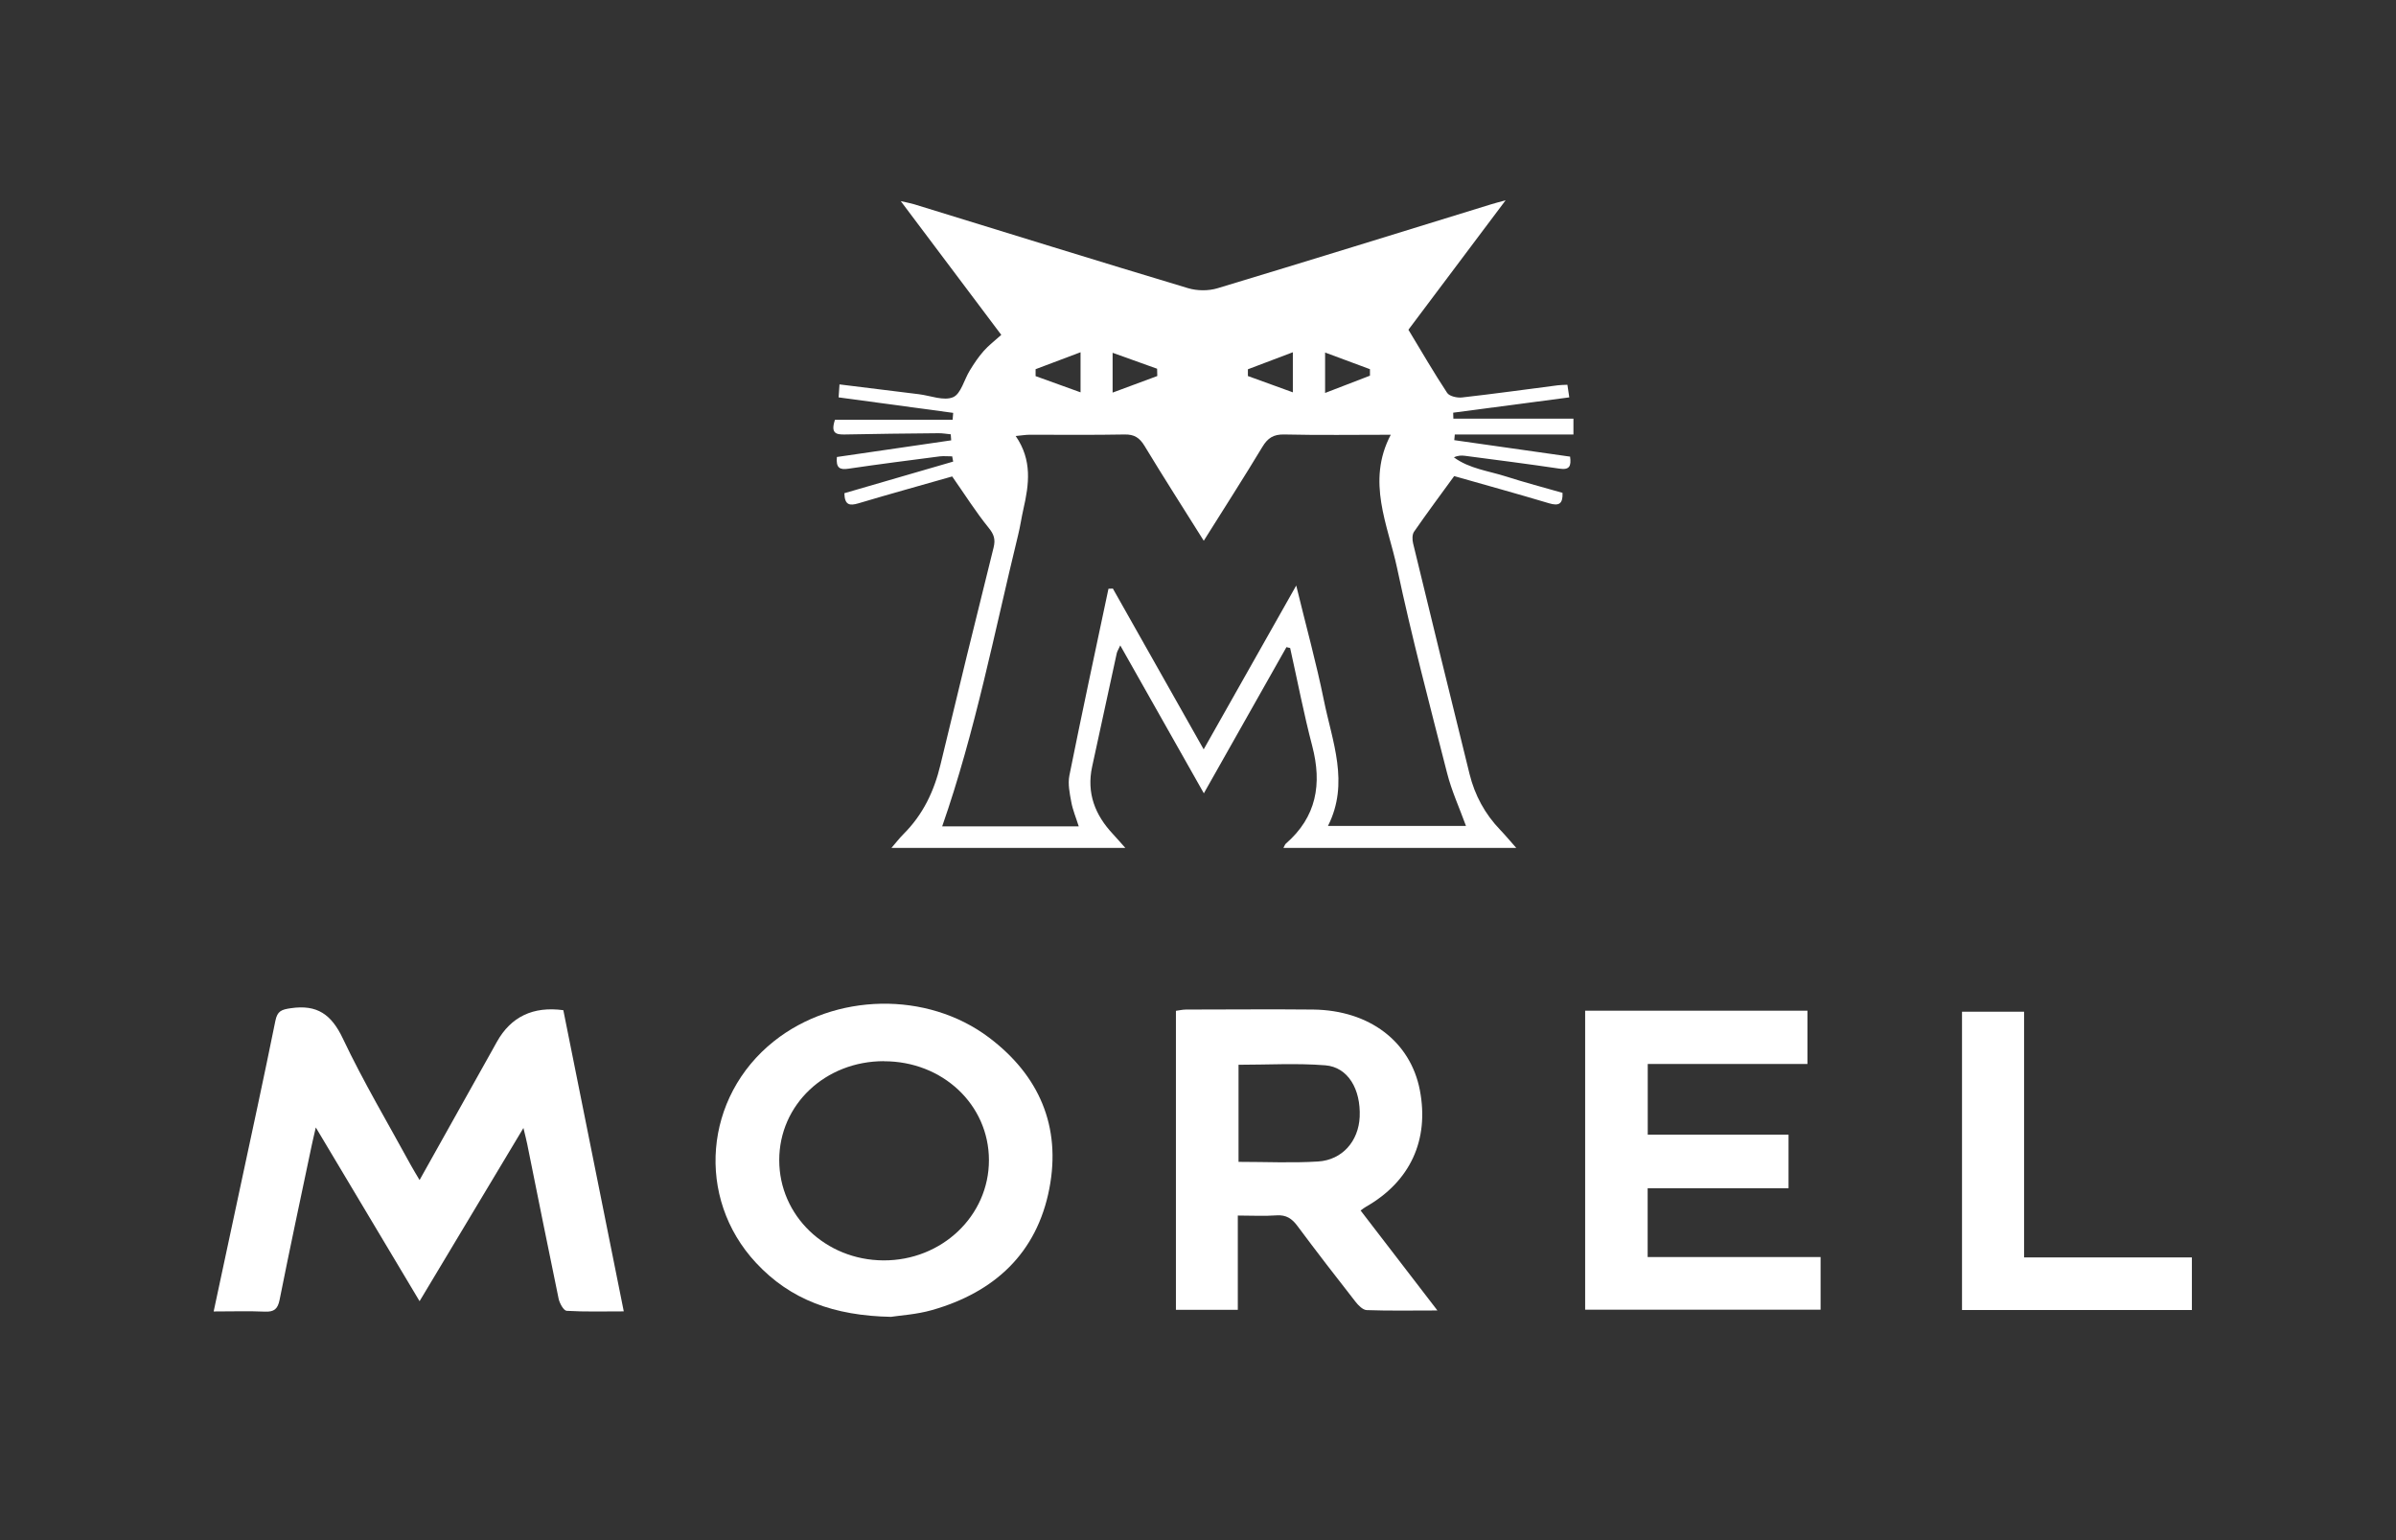
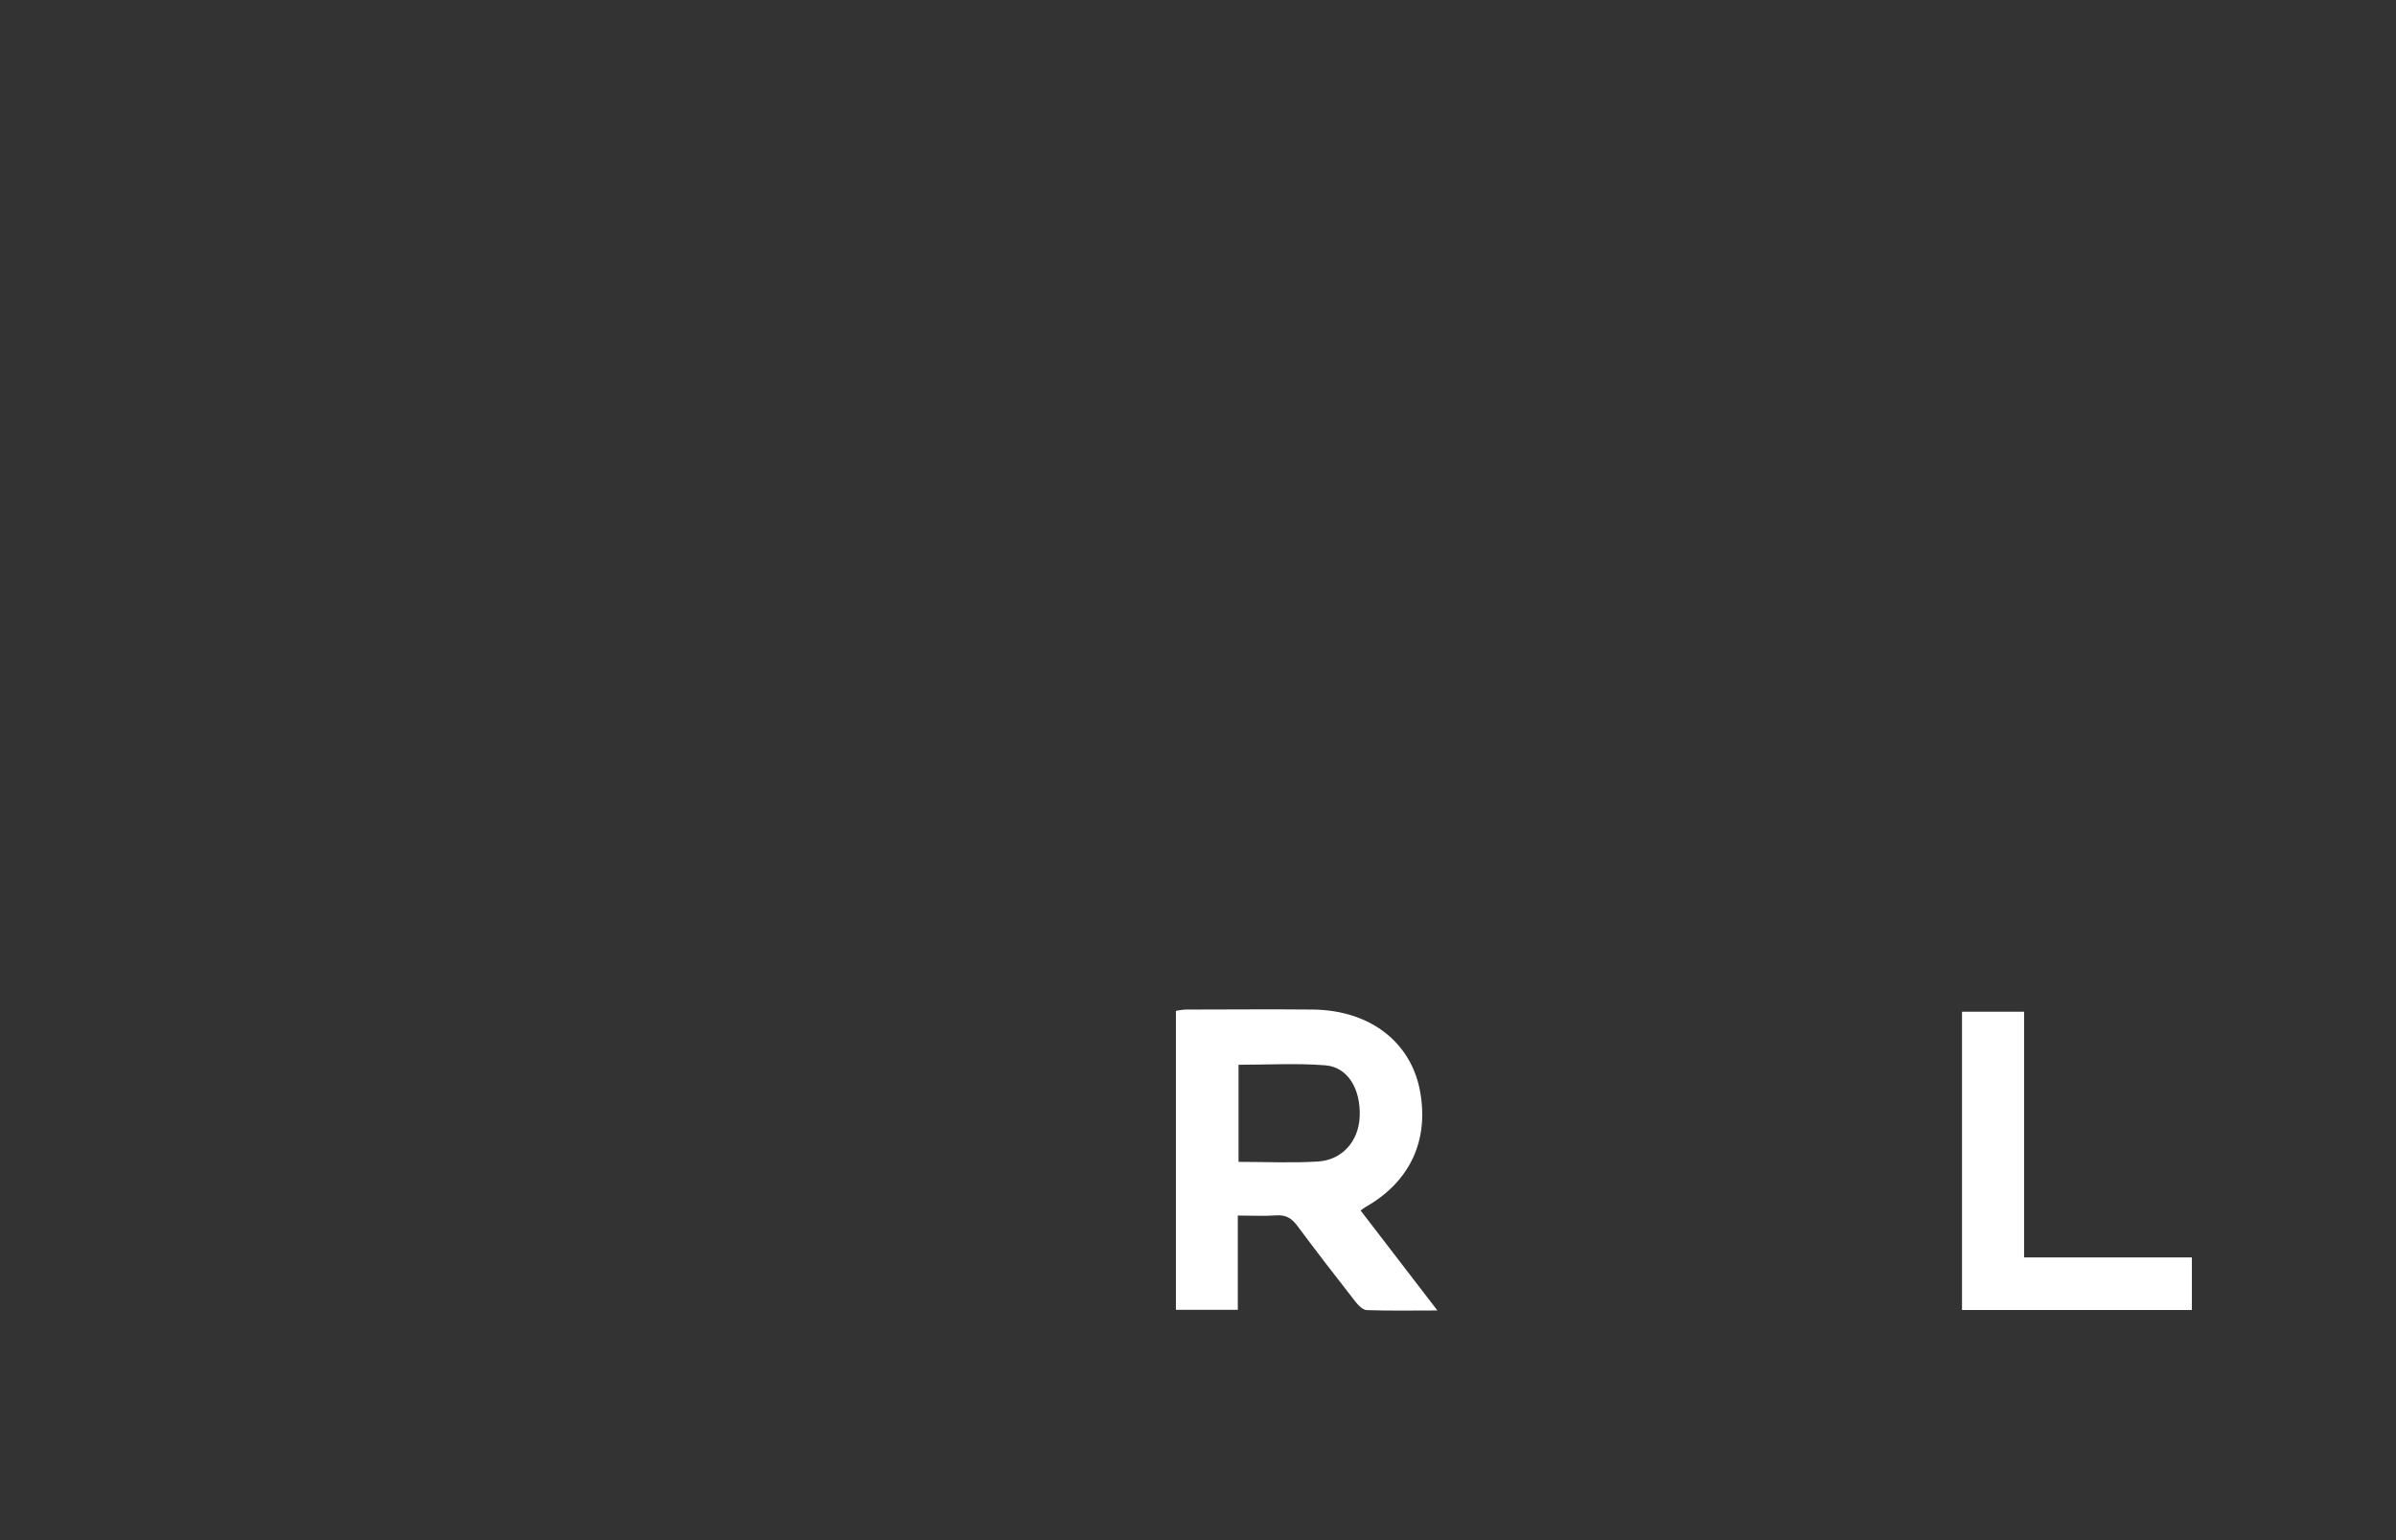
<svg xmlns="http://www.w3.org/2000/svg" fill="none" viewBox="0 0 266 171" height="171" width="266">
  <rect x="0" y="0" width="266" height="171" fill="#333333" stroke="none" />
-   <path fill="white" d="M142.48 94.15C142.61 93.92 142.65 93.76 142.75 93.67C146.16 90.71 146.79 87.05 145.68 82.82C144.74 79.23 144.04 75.57 143.23 71.95C143.09 71.92 142.95 71.89 142.82 71.85C139.79 77.21 136.77 82.57 133.65 88.08C130.54 82.58 127.52 77.24 124.37 71.66C124.16 72.12 124.03 72.31 123.98 72.53C123.06 76.72 122.16 80.92 121.25 85.11C120.61 88.05 121.57 90.5 123.58 92.63C123.99 93.07 124.38 93.53 124.93 94.14H98.97C99.49 93.54 99.87 93.04 100.31 92.6C102.47 90.45 103.71 87.84 104.41 84.9C106.34 76.85 108.31 68.81 110.31 60.78C110.53 59.88 110.35 59.32 109.75 58.59C108.34 56.85 107.13 54.93 105.71 52.9C102.42 53.84 98.84 54.83 95.28 55.89C94.35 56.16 93.77 56.11 93.74 54.76C97.74 53.6 101.78 52.42 105.82 51.25C105.78 51.06 105.74 50.86 105.71 50.67C105.25 50.67 104.79 50.62 104.34 50.67C100.95 51.11 97.57 51.54 94.19 52.04C93.25 52.18 92.79 51.98 92.91 50.74C97.09 50.13 101.34 49.51 105.6 48.89L105.55 48.22C105.09 48.18 104.63 48.09 104.17 48.1C100.7 48.13 97.23 48.17 93.77 48.24C92.82 48.26 92.19 48.11 92.7 46.6H105.76C105.78 46.35 105.8 46.09 105.82 45.84C101.6 45.27 97.39 44.7 93.1 44.12C93.13 43.64 93.16 43.25 93.2 42.68C96.21 43.05 99.12 43.41 102.02 43.77C103.3 43.93 104.78 44.54 105.81 44.1C106.69 43.73 107.04 42.13 107.68 41.11C108.14 40.36 108.63 39.62 109.21 38.97C109.75 38.35 110.42 37.85 111.16 37.18C107.44 32.23 103.82 27.41 100 22.33C100.68 22.49 101.09 22.56 101.49 22.68C111.63 25.8 121.75 28.95 131.91 32C132.92 32.3 134.17 32.31 135.18 32C145.33 28.94 155.46 25.79 165.59 22.67C165.98 22.55 166.37 22.45 167.15 22.24C163.31 27.35 159.7 32.16 156.36 36.61C157.87 39.11 159.2 41.41 160.66 43.62C160.91 44 161.77 44.19 162.31 44.13C165.86 43.73 169.39 43.24 172.94 42.78C173.25 42.74 173.56 42.74 174.01 42.72C174.08 43.16 174.14 43.58 174.22 44.12C169.84 44.7 165.59 45.26 161.33 45.82C161.33 46.04 161.35 46.26 161.35 46.48H174.68V48.24H161.51C161.49 48.45 161.47 48.66 161.45 48.87C165.73 49.48 170 50.09 174.31 50.7C174.45 51.75 174.25 52.21 173.11 52.03C169.63 51.51 166.14 51.07 162.65 50.61C162.26 50.56 161.87 50.56 161.41 50.78C163.14 52.05 165.26 52.28 167.22 52.91C169.28 53.57 171.38 54.12 173.47 54.72C173.52 55.96 173.06 56.2 171.98 55.88C168.37 54.8 164.74 53.8 161.44 52.86C159.85 55.04 158.39 57.01 156.99 59.03C156.77 59.34 156.78 59.92 156.88 60.33C158.95 68.88 161.04 77.42 163.15 85.95C163.73 88.3 164.86 90.38 166.55 92.14C167.11 92.72 167.62 93.34 168.33 94.14H142.48V94.15ZM143.91 65.03C145 69.52 146.13 73.59 146.97 77.73C147.9 82.33 149.84 86.93 147.43 91.7H162.75C162.02 89.69 161.15 87.8 160.65 85.82C158.72 78.25 156.72 70.7 155.1 63.06C154.08 58.27 151.67 53.47 154.4 48.27C150.32 48.27 146.45 48.33 142.59 48.24C141.38 48.21 140.74 48.63 140.14 49.63C138.06 53.08 135.88 56.47 133.64 60.04C131.37 56.42 129.17 52.99 127.06 49.5C126.51 48.6 125.93 48.22 124.85 48.24C121.33 48.31 117.81 48.26 114.29 48.27C113.86 48.27 113.44 48.35 112.76 48.41C114.62 51.1 114.24 53.79 113.62 56.51C113.4 57.47 113.27 58.44 113.03 59.4C110.39 70.22 108.29 81.18 104.6 91.75H119.76C119.46 90.79 119.09 89.93 118.93 89.03C118.75 88.07 118.54 87.04 118.72 86.11C120.11 79.19 121.6 72.28 123.06 65.37C123.22 65.37 123.39 65.35 123.55 65.35C126.87 71.22 130.18 77.09 133.63 83.2C137.08 77.1 140.4 71.23 143.9 65.02L143.91 65.03ZM143.53 39.11C141.88 39.74 140.21 40.37 138.54 41C138.54 41.25 138.54 41.5 138.54 41.75C140.23 42.36 141.91 42.97 143.53 43.56V39.11ZM114.97 40.99C114.97 41.25 114.97 41.5 114.97 41.76C116.66 42.37 118.35 42.98 119.96 43.56V39.11C118.29 39.74 116.63 40.37 114.97 40.99ZM128.48 41.75C128.48 41.48 128.46 41.21 128.46 40.94C126.78 40.34 125.11 39.74 123.52 39.17V43.59C125.15 42.99 126.82 42.37 128.48 41.75ZM147.11 39.14V43.63C148.82 42.97 150.46 42.34 152.09 41.71C152.09 41.47 152.09 41.23 152.09 40.99C150.42 40.37 148.74 39.75 147.11 39.14Z" />
-   <path fill="white" d="M23.72 145.61C24.7 141.02 25.63 136.67 26.56 132.33C27.91 126.01 29.29 119.69 30.57 113.35C30.79 112.24 31.26 112.09 32.29 111.94C35.21 111.51 36.8 112.63 38.07 115.32C40.35 120.13 43.08 124.72 45.63 129.4C45.89 129.88 46.19 130.35 46.58 131.02C49.32 126.12 51.95 121.43 54.57 116.74C54.77 116.38 54.97 116.02 55.17 115.66C56.737 112.873 59.193 111.707 62.54 112.16C64.75 123.2 66.98 134.29 69.25 145.6C67.01 145.6 64.95 145.66 62.91 145.54C62.58 145.52 62.13 144.72 62.02 144.21C60.83 138.49 59.69 132.75 58.53 127.02C58.44 126.57 58.32 126.12 58.11 125.24C54.18 131.79 50.43 138.04 46.58 144.47C42.74 138.04 39.01 131.79 35.06 125.18C34.85 126.1 34.72 126.62 34.61 127.15C33.41 132.87 32.18 138.59 31.04 144.32C30.83 145.35 30.43 145.67 29.41 145.63C27.61 145.55 25.8 145.61 23.71 145.61H23.72Z" />
-   <path fill="white" d="M98.97 146.21C92.57 146.09 87.74 144.31 83.93 140.21C77.21 132.99 78.15 121.78 85.93 115.6C92.68 110.24 102.92 110.01 109.8 115.2C115.37 119.4 117.82 125.08 116.5 131.95C115.12 139.15 110.39 143.49 103.46 145.46C101.74 145.95 99.91 146.05 98.97 146.2V146.21ZM98.13 117.82C91.61 117.82 86.5 122.66 86.51 128.82C86.51 134.98 91.65 139.91 98.08 139.94C104.56 139.97 109.8 134.99 109.79 128.8C109.78 122.65 104.64 117.82 98.13 117.83V117.82Z" />
  <path fill="white" d="M137.42 134.98V145.43H130.55V112.23C130.89 112.19 131.28 112.09 131.67 112.09C136.38 112.09 141.09 112.04 145.8 112.09C152.04 112.17 156.59 115.65 157.63 121.04C158.69 126.57 156.56 131.19 151.64 133.99C151.47 134.09 151.31 134.21 151.05 134.4C153.85 138.04 156.6 141.63 159.58 145.5C156.73 145.5 154.23 145.55 151.73 145.46C151.29 145.44 150.78 144.92 150.46 144.5C148.29 141.73 146.14 138.94 144.04 136.12C143.43 135.3 142.8 134.87 141.73 134.94C140.35 135.04 138.97 134.96 137.42 134.96V134.98ZM137.5 129C140.56 129 143.46 129.14 146.33 128.96C149.03 128.79 150.83 126.69 150.95 124C151.08 120.93 149.65 118.48 147.13 118.28C143.96 118.03 140.76 118.22 137.5 118.22V129Z" />
-   <path fill="white" d="M182.92 125.98H198.56V131.93H182.92V139.57H202.12V145.41H175.98V112.22H200.66V118.13H182.93V125.99L182.92 125.98Z" />
  <path fill="white" d="M243.34 139.61V145.45H217.82V112.33H224.71V139.61H243.34Z" />
</svg>